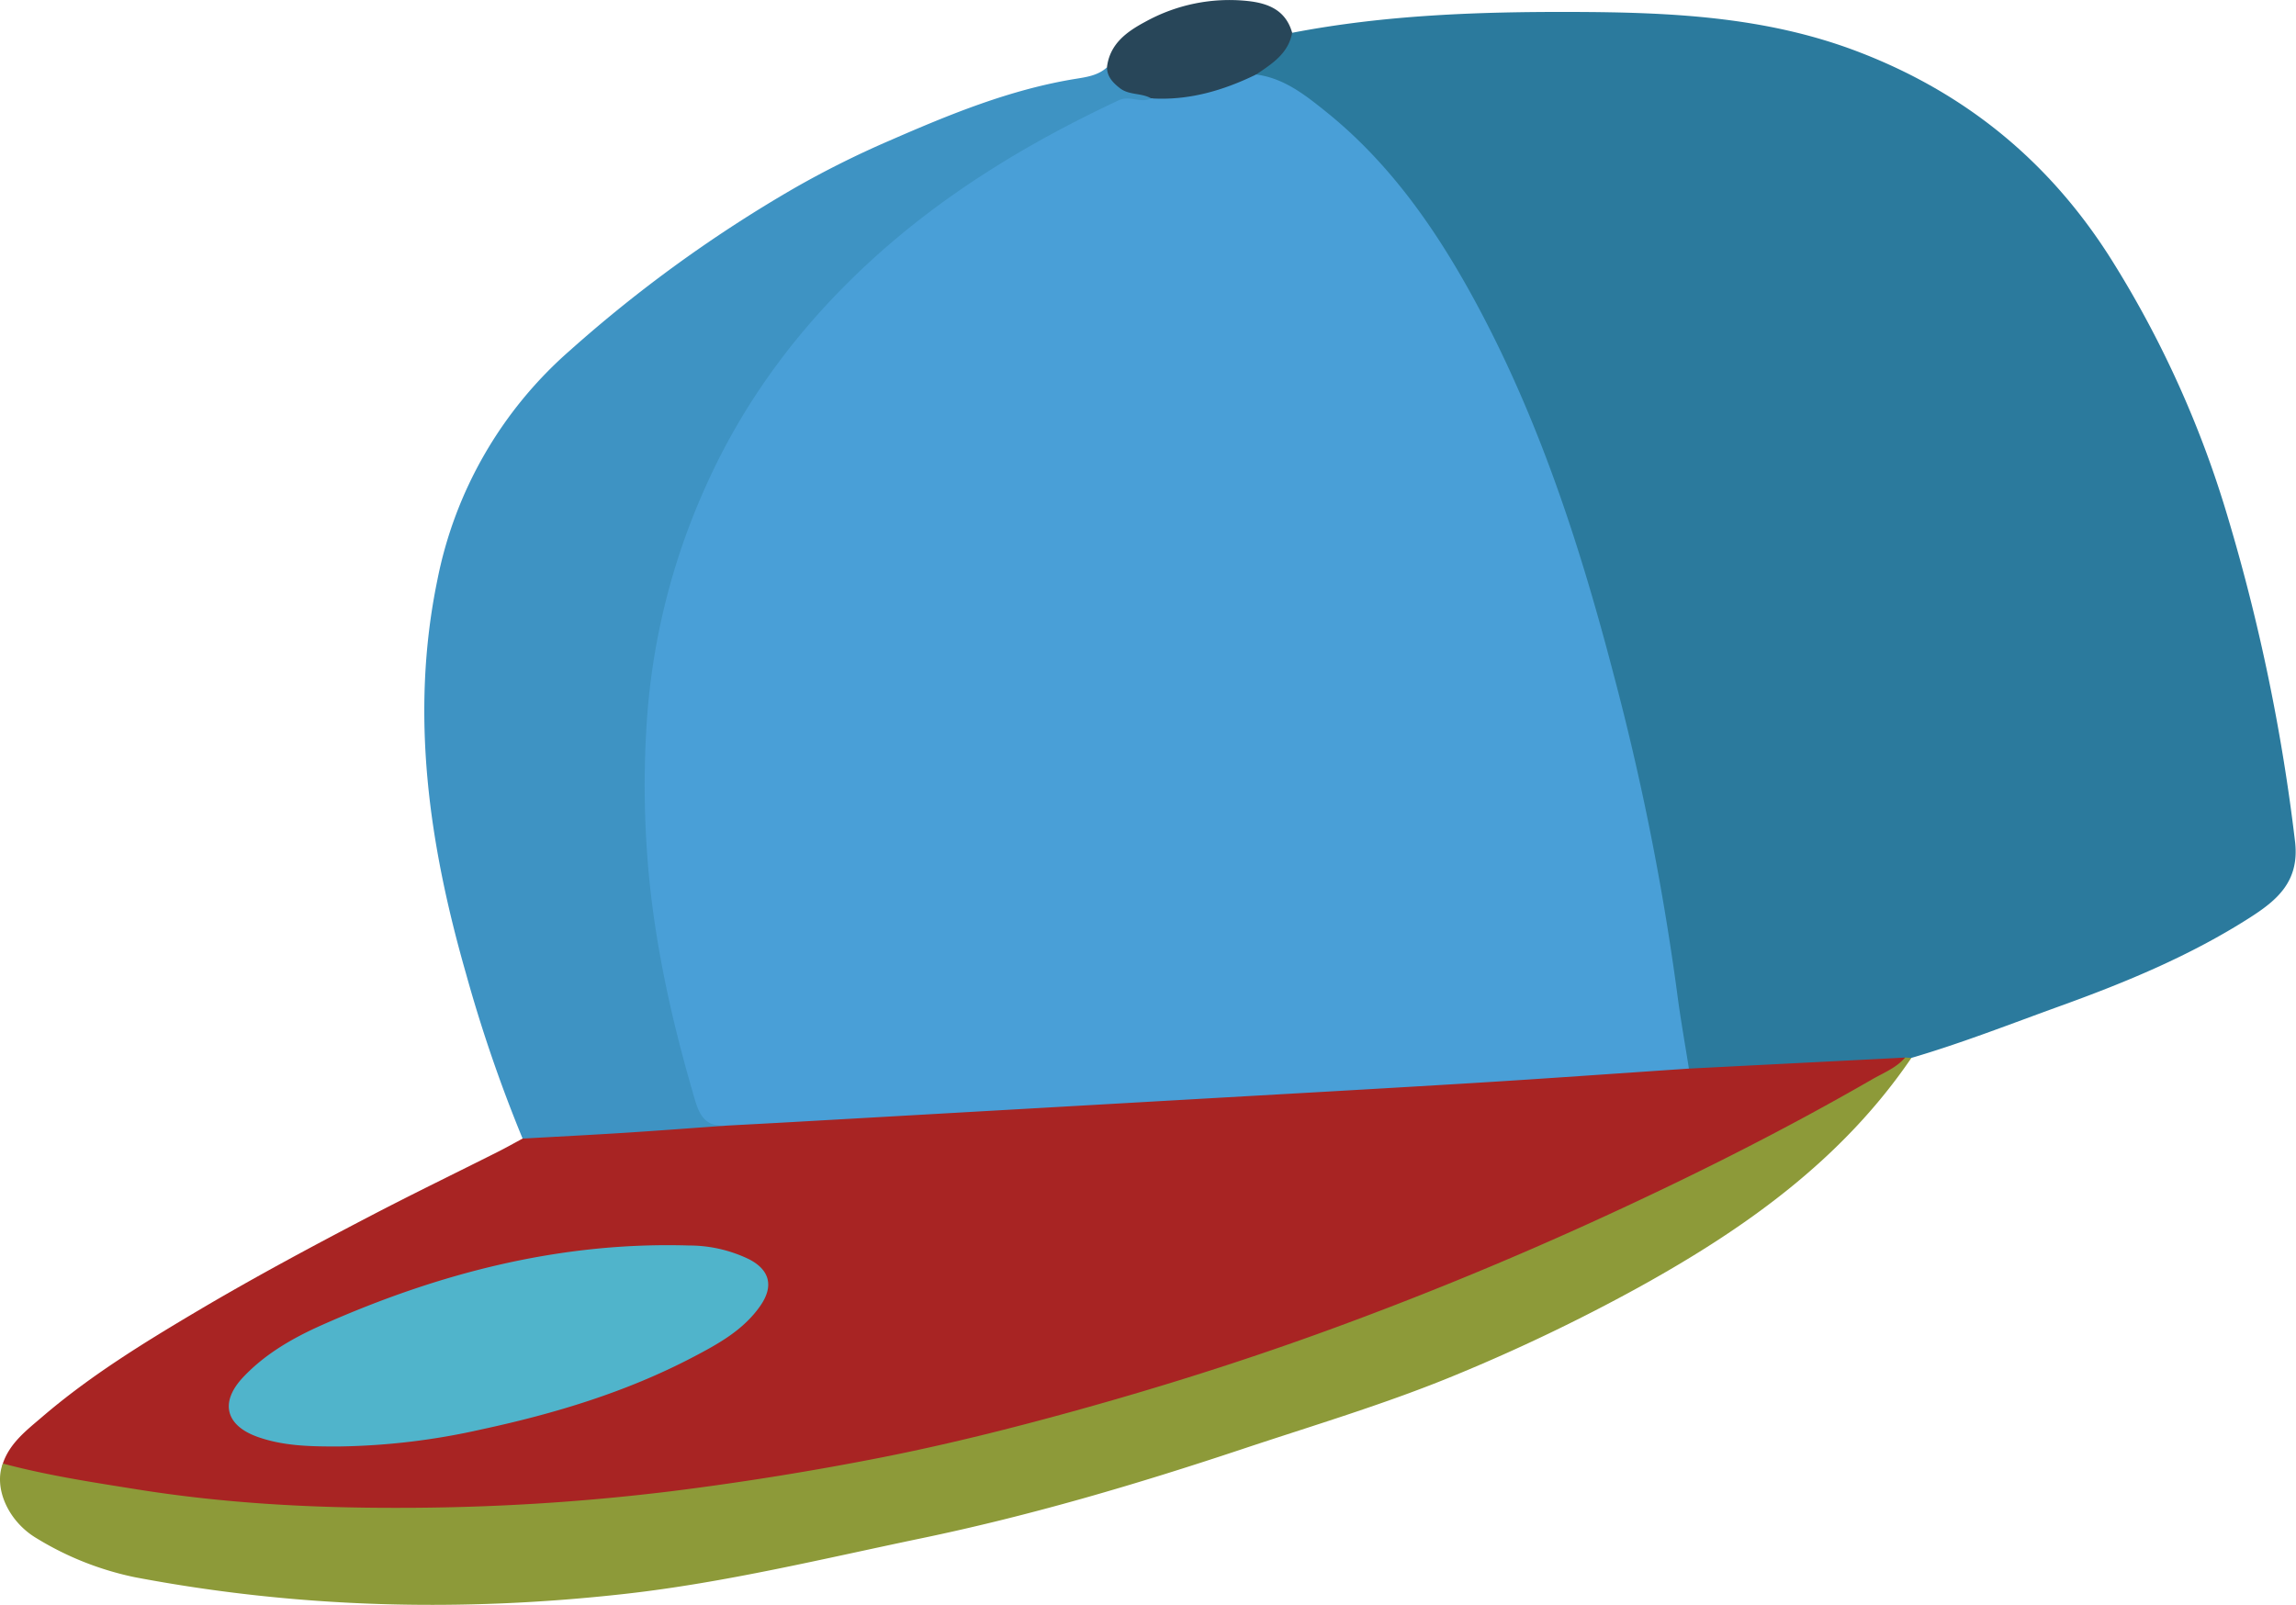
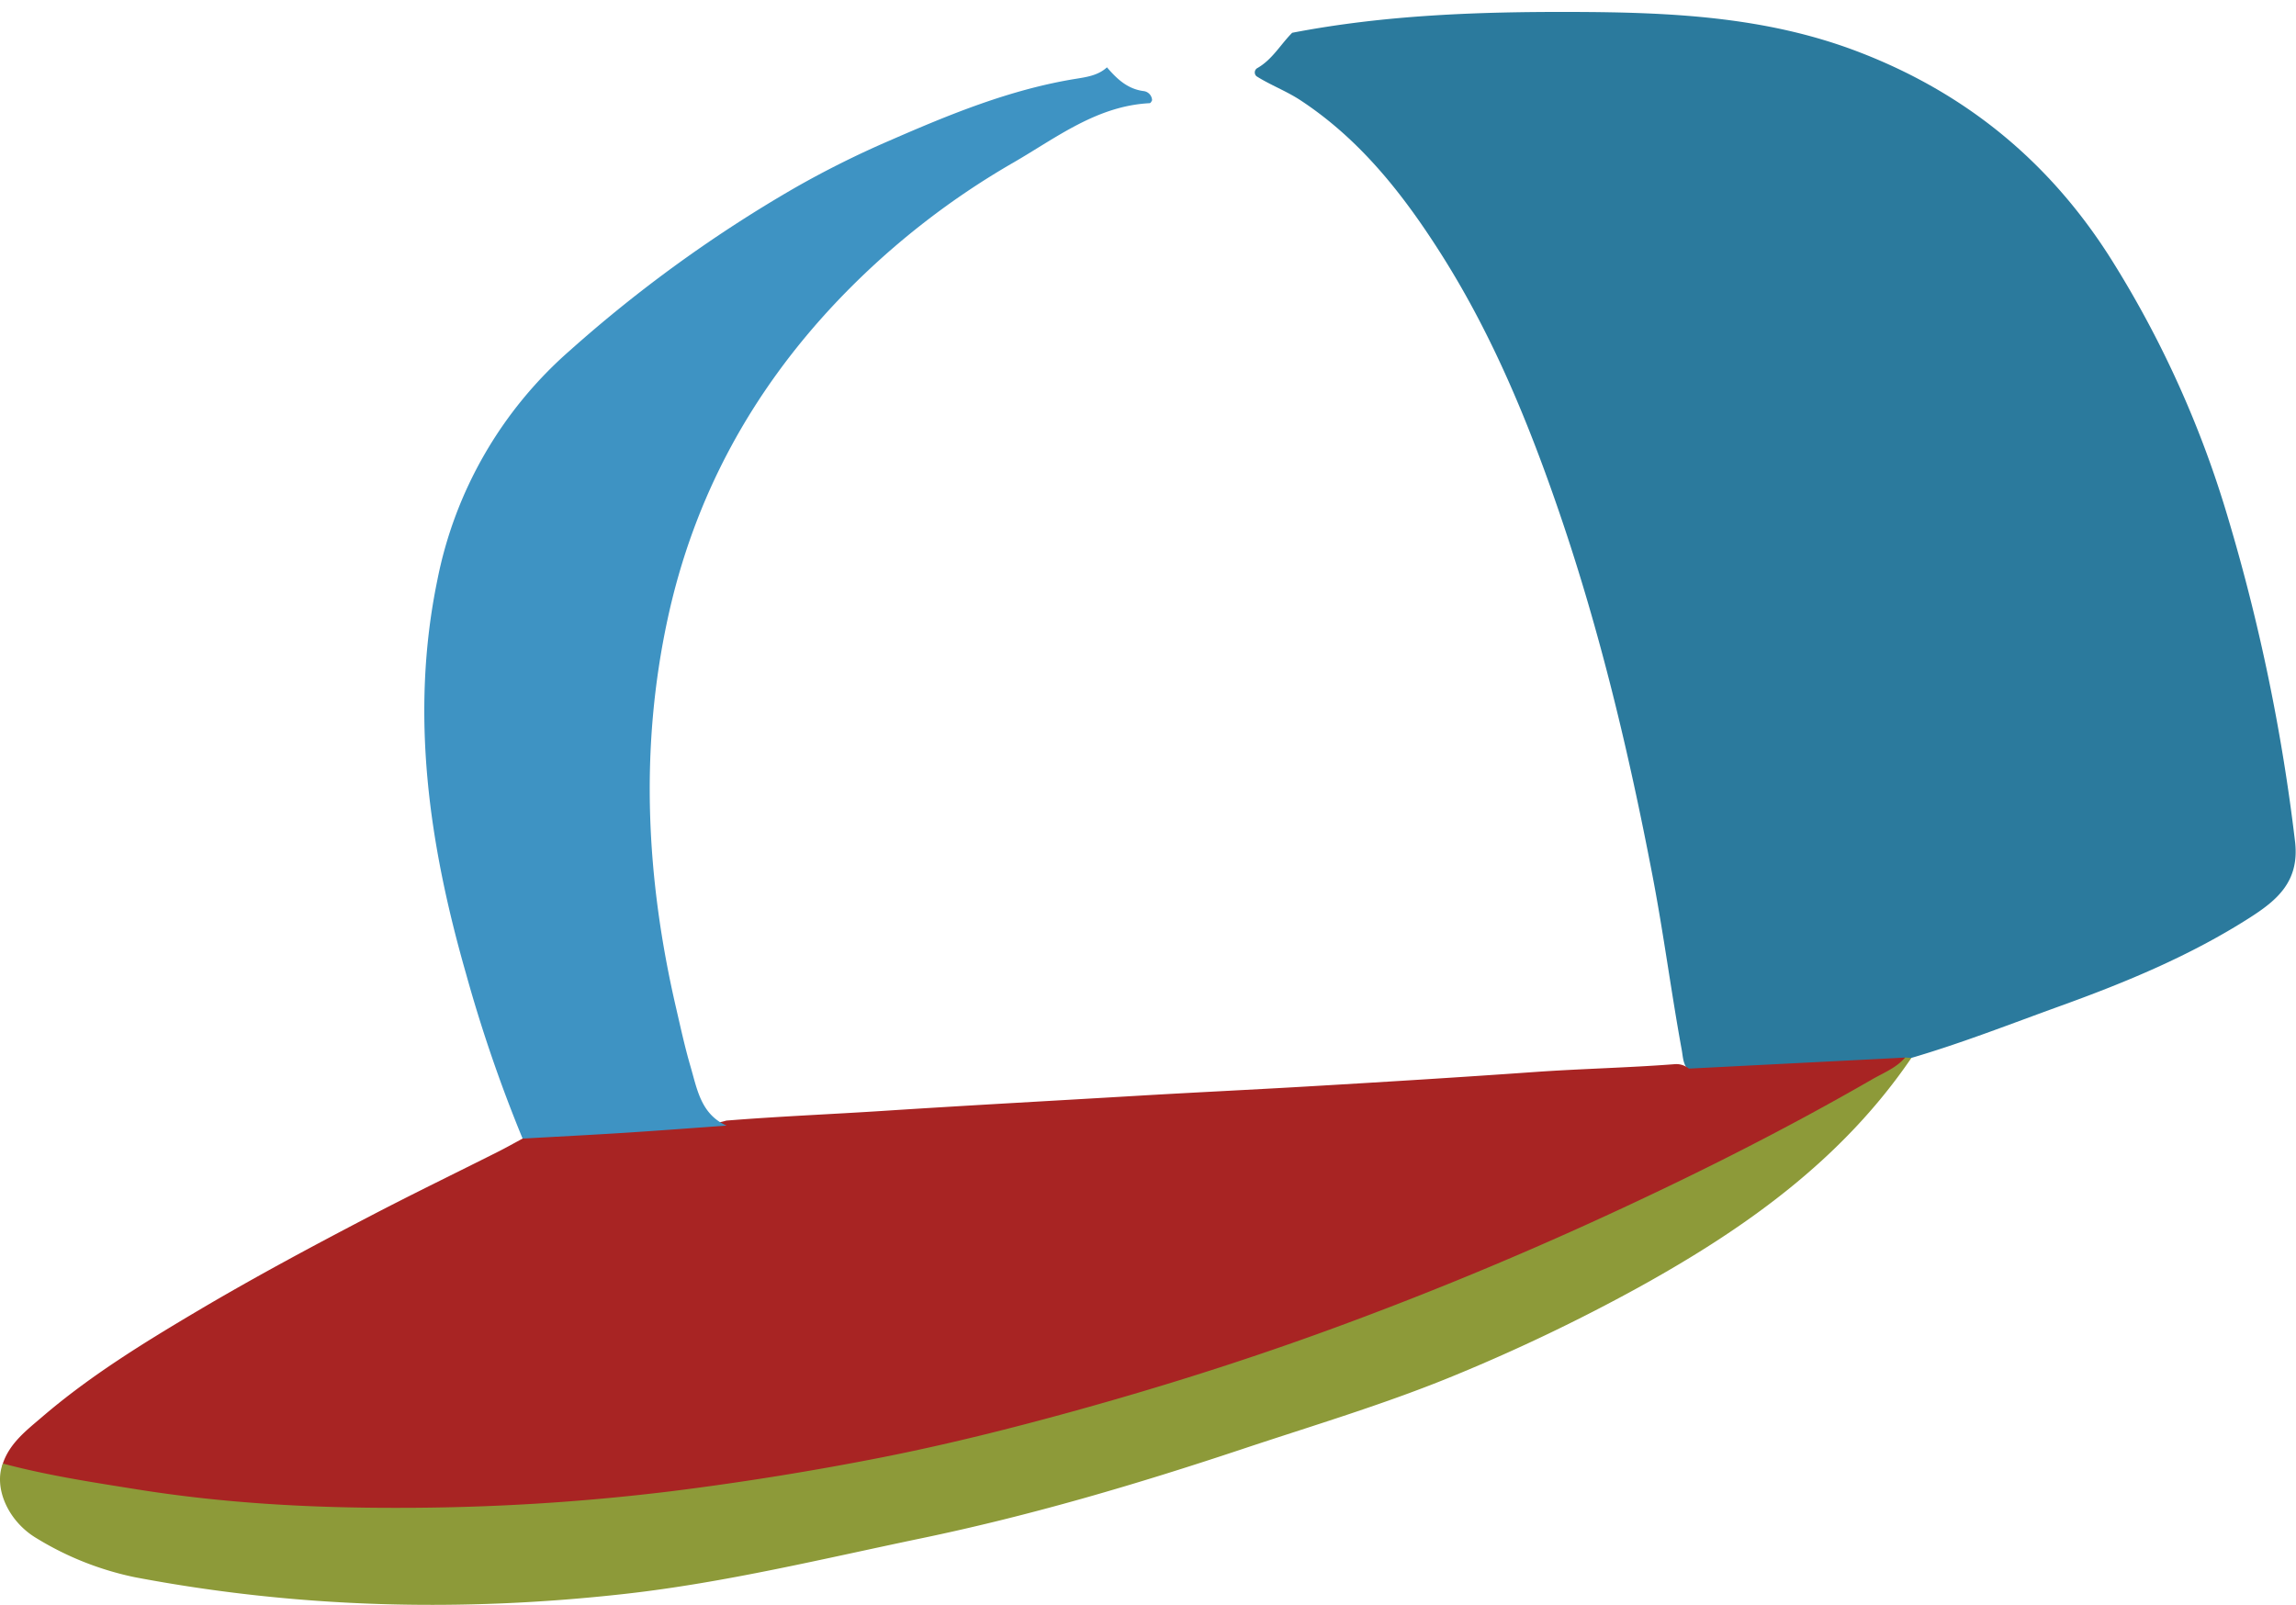
<svg xmlns="http://www.w3.org/2000/svg" viewBox="0 0 572.0 400.0">
  <title>Baseball young</title>
  <g id="b2a26700-c0c8-4b53-954f-fc5be02cbdcc" data-name="Livello 2">
    <g id="a11c0366-4c14-44cf-83d7-1e5e7d747627" data-name="Livello 1">
      <path d="M321.918,8.17c23.126-4.459,46.538-5.269,69.986-5.194,23.987.077,47.818,1.102,70.714,9.803,27.301,10.375,48.439,27.866,63.825,52.593a258.725,258.725,0,0,1,28.706,63.967,478.174,478.174,0,0,1,16.62,80.43c1.144,9.977-4.612,14.65-11.457,19.013-14.666,9.349-30.606,15.962-46.933,21.858-12.355,4.461-24.577,9.276-37.196,12.974a9.47,9.47,0,0,1-2.537.96c-14.813,2.077-29.817,1.512-44.663,3.19a16.663,16.663,0,0,1-7.4-.535c-2.321-1.182-2.241-3.571-2.614-5.613-2.629-14.392-4.505-28.91-7.258-43.284-5.856-30.574-13.045-60.796-23.126-90.293-7.657-22.404-16.616-44.241-29.283-64.303-9.438-14.947-20.236-28.839-35.333-38.76-3.5-2.3-7.415-3.747-10.927-5.968a1.252,1.252,0,0,1,.267-2.081C316.996,14.793,319.03,11.067,321.918,8.17Z" fill="#2b7a9d" />
      <path d="M420.757,266.28q23.232-1.182,46.465-2.365,3.701-.189,7.401-.39c-.528,3.305-3.486,4.26-5.795,5.601-26.649,15.48-54.287,28.968-82.466,41.452a831.254,831.254,0,0,1-82.449,31.654,743.626,743.626,0,0,1-76.581,20.675c-23.003,4.763-46.107,8.732-69.445,11.226-11.227,1.2-22.508,2.264-33.804,2.479-15.798.301-31.622.572-47.405-.034a362.959,362.959,0,0,1-65.263-8.166c-2.77-.618-5.59-.886-8.355-1.476-1.179-.252-2.933-.083-2.351-2.249,1.728-5.123,5.934-8.301,9.736-11.567,11.87-10.196,25.138-18.377,38.583-26.348,14.261-8.454,28.853-16.268,43.536-23.925,10.419-5.433,20.998-10.559,31.494-15.844,2.074-1.044,4.096-2.189,6.143-3.287,1.116-1.518,2.795-1.744,4.463-1.795,13.627-.417,27.195-2.066,40.845-1.983a15.691,15.691,0,0,0,5.415-.698c13.098-1.056,26.231-1.586,39.343-2.439,20.909-1.36,41.832-2.485,62.747-3.727,14.273-.847,28.567-1.518,42.843-2.354,18.764-1.099,37.528-2.247,56.279-3.579,11.614-.825,23.271-1.059,34.887-1.949A4.978,4.978,0,0,1,420.757,266.28Z" fill="#a82423" />
      <path d="M181.002,280.487c-8.371.595-16.738,1.24-25.112,1.773-8.561.544-17.13.979-25.692,1.459a361.742,361.742,0,0,1-14.094-41.071c-9.205-32.128-14.015-64.692-7.164-98.019a102.166,102.166,0,0,1,33.036-57.288,337.9,337.9,0,0,1,56.096-40.562,237.768,237.768,0,0,1,23.61-11.772c14.929-6.516,29.999-12.713,46.251-15.356,2.71-.441,5.632-.83,7.842-2.875,2.449,2.856,5.079,5.376,9.083,5.915a2.389,2.389,0,0,1,2.16,2.288c-.154.312-.353.72-.623.734-13.127.67-23.21,8.595-33.856,14.757a194.535,194.535,0,0,0-44.204,34.836c-21.186,22.434-35.433,48.573-41.976,78.787-7.038,32.498-5.393,64.838,2.064,97.034,1.127,4.865,2.179,9.749,3.583,14.553C173.692,271.438,174.601,277.612,181.002,280.487Z" fill="#3e93c3" />
      <path d="M.707,364.688c11.105,2.974,22.453,4.692,33.782,6.496,21.539,3.431,43.287,4.599,65.025,4.544a555.741,555.741,0,0,0,67.541-4.111q26.689-3.334,53.021-8.533c15.916-3.157,31.67-7.098,47.337-11.423,21.789-6.016,43.307-12.821,64.518-20.59q32.191-11.79,63.423-25.963c24.224-10.998,47.995-22.853,71.041-36.144,2.844-1.64,6.01-2.839,8.229-5.44.523.029,1.046.057,1.565.087-17.329,25.44-41.552,42.609-68.035,57.222a451.823,451.823,0,0,1-45.385,21.746c-17.39,7.207-35.45,12.567-53.294,18.514-26.221,8.739-52.72,16.564-79.78,22.195-24.54,5.107-48.934,11.065-73.917,13.874-40.916,4.601-81.628,3.547-122.122-4.13a76.363,76.363,0,0,1-24.477-9.683C2.023,379.142-1.639,370.773.707,364.688Z" fill="#8d9a39" />
-       <path d="M286.783,24.509c-2.423-1.401-5.513-.741-7.813-2.557-1.706-1.347-3.155-2.821-3.194-5.178.69-5.866,4.968-8.891,9.542-11.342A43.263,43.263,0,0,1,310.807.247c5.221.558,9.525,2.314,11.111,7.924-.975,5.209-5.047,7.744-8.982,10.397C307.771,24.307,293.636,27.518,286.783,24.509Z" fill="#284659" />
-       <path d="M286.783,24.509c9.3.587,17.897-1.925,26.151-5.942,6.942.881,12.29,5.155,17.357,9.223,15.494,12.437,26.814,28.402,36.321,45.664,16.526,30.008,27.007,62.37,35.568,95.3a641.567,641.567,0,0,1,15.672,78.893c.808,6.232,1.928,12.424,2.904,18.634-17.887,1.203-35.768,2.495-53.662,3.587-24.874,1.518-49.758,2.895-74.638,4.318q-48.016,2.746-96.033,5.468c-5.14.292-10.281.556-15.422.834-6.312.546-7.186-4.068-8.506-8.616-5.121-17.648-9.076-35.463-10.845-53.834a240.759,240.759,0,0,1-.604-36.804,169.797,169.797,0,0,1,14.693-59.867c9.554-21.426,23.263-39.721,40.31-55.553,18.507-17.189,39.859-30.154,62.672-40.831C281.474,23.694,284.179,25.83,286.783,24.509Z" fill="#499fd7" />
-       <path d="M84.419,360.438c-6.823.013-13.648-.053-20.194-2.369-8.042-2.845-9.519-8.657-3.662-14.876,5.57-5.914,12.549-9.871,19.861-13.113,29.045-12.876,59.228-20.691,91.272-19.719a34.214,34.214,0,0,1,14.946,3.44c5.163,2.68,6.127,6.715,2.825,11.514-4.199,6.103-10.548,9.574-16.817,12.86-16.606,8.702-34.418,14.08-52.683,18.006A170.8,170.8,0,0,1,84.419,360.438Z" fill="#50b4cb" />
    </g>
  </g>
</svg>